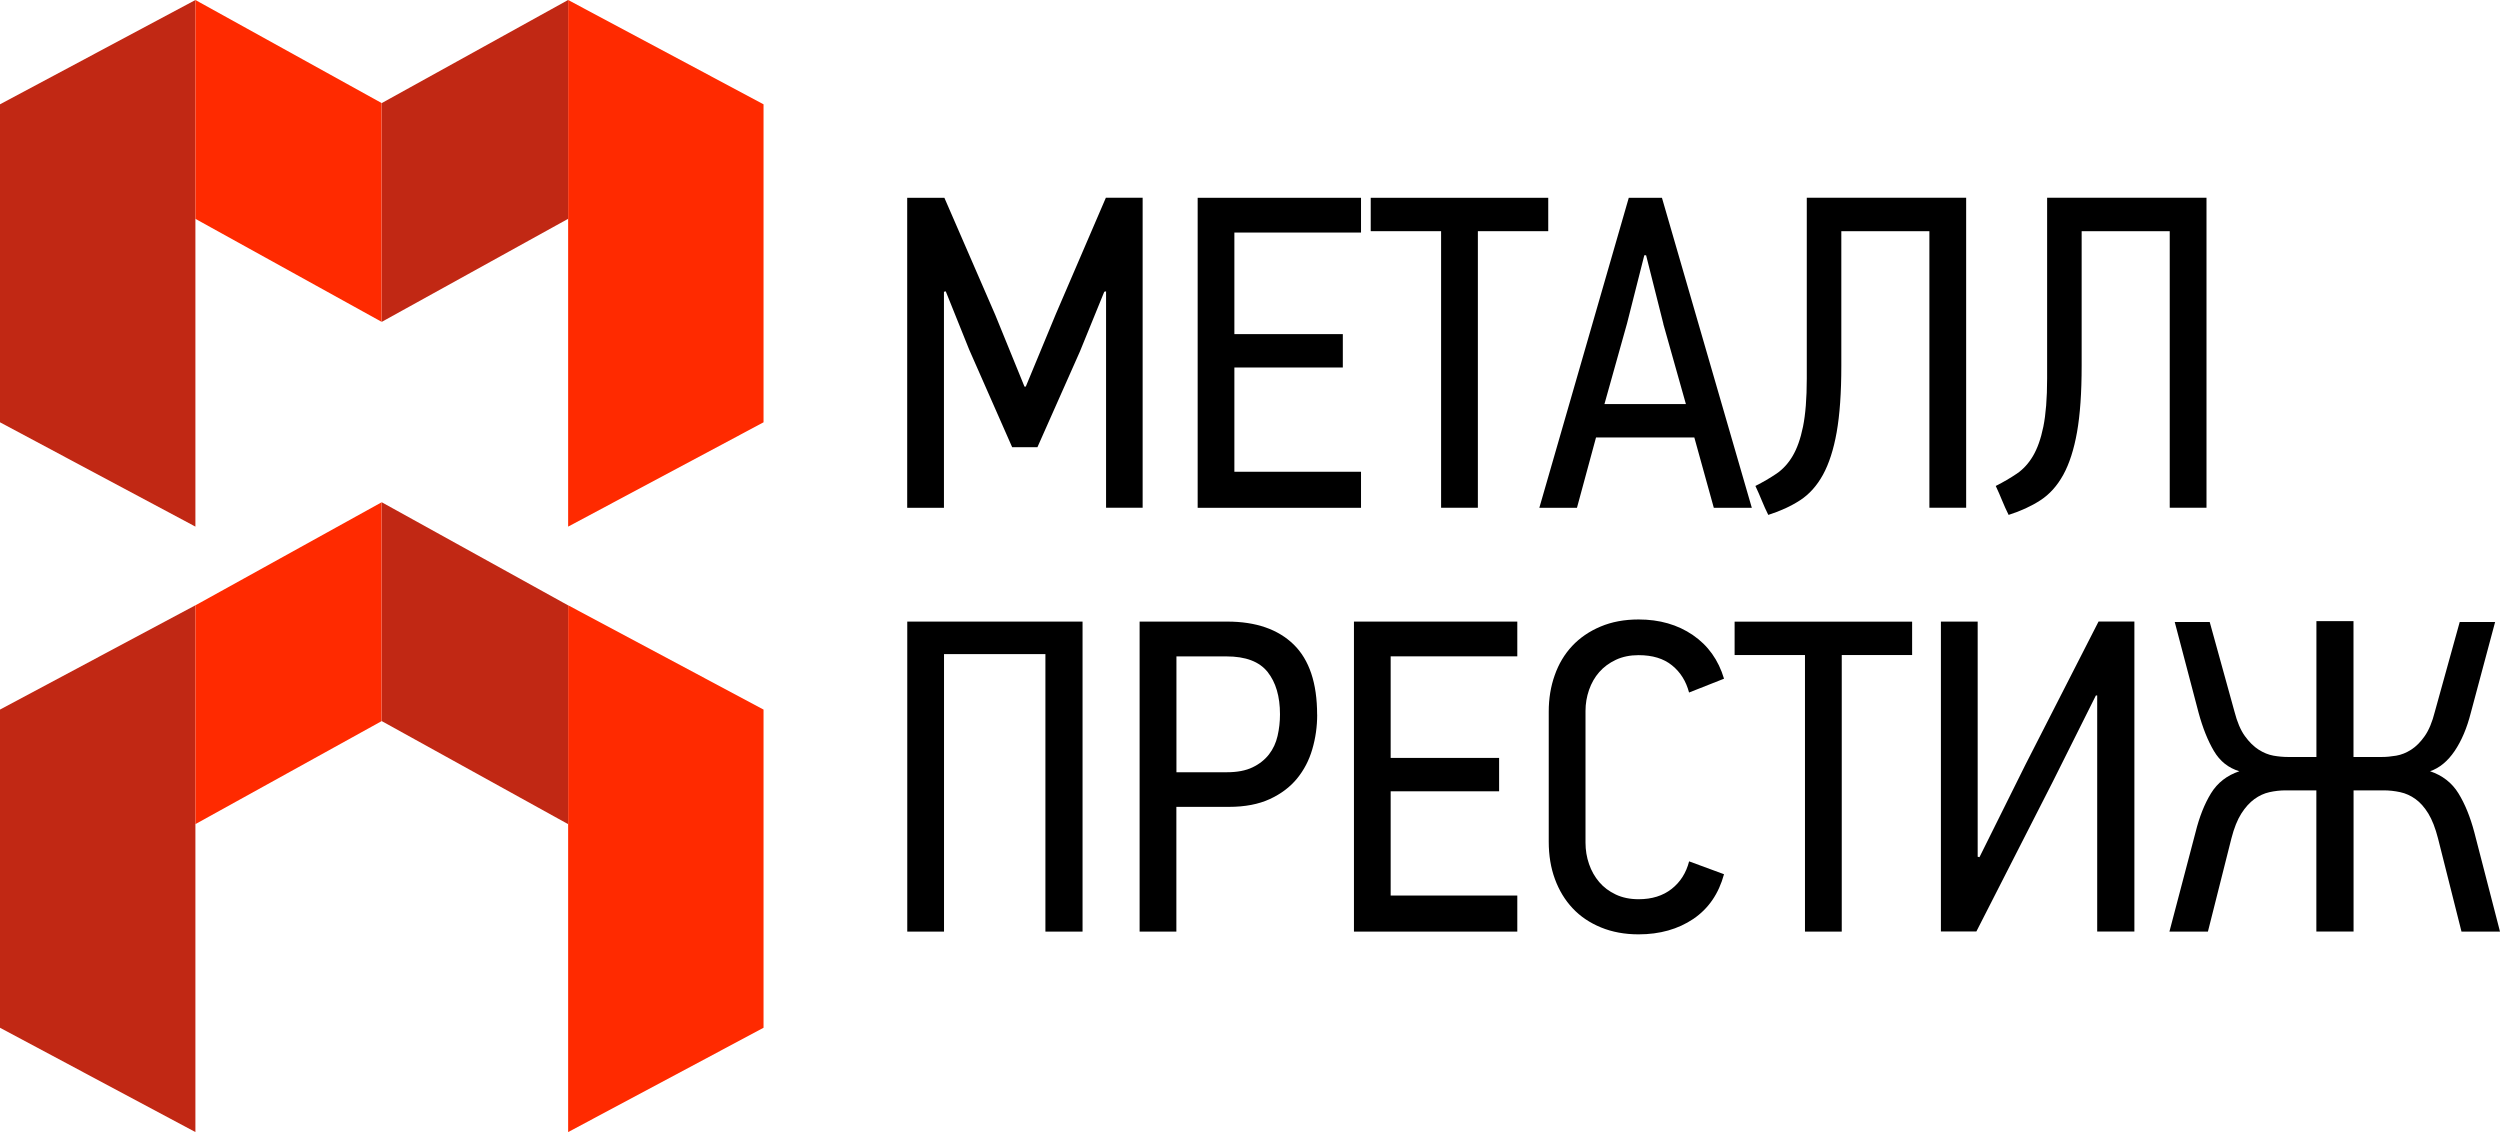
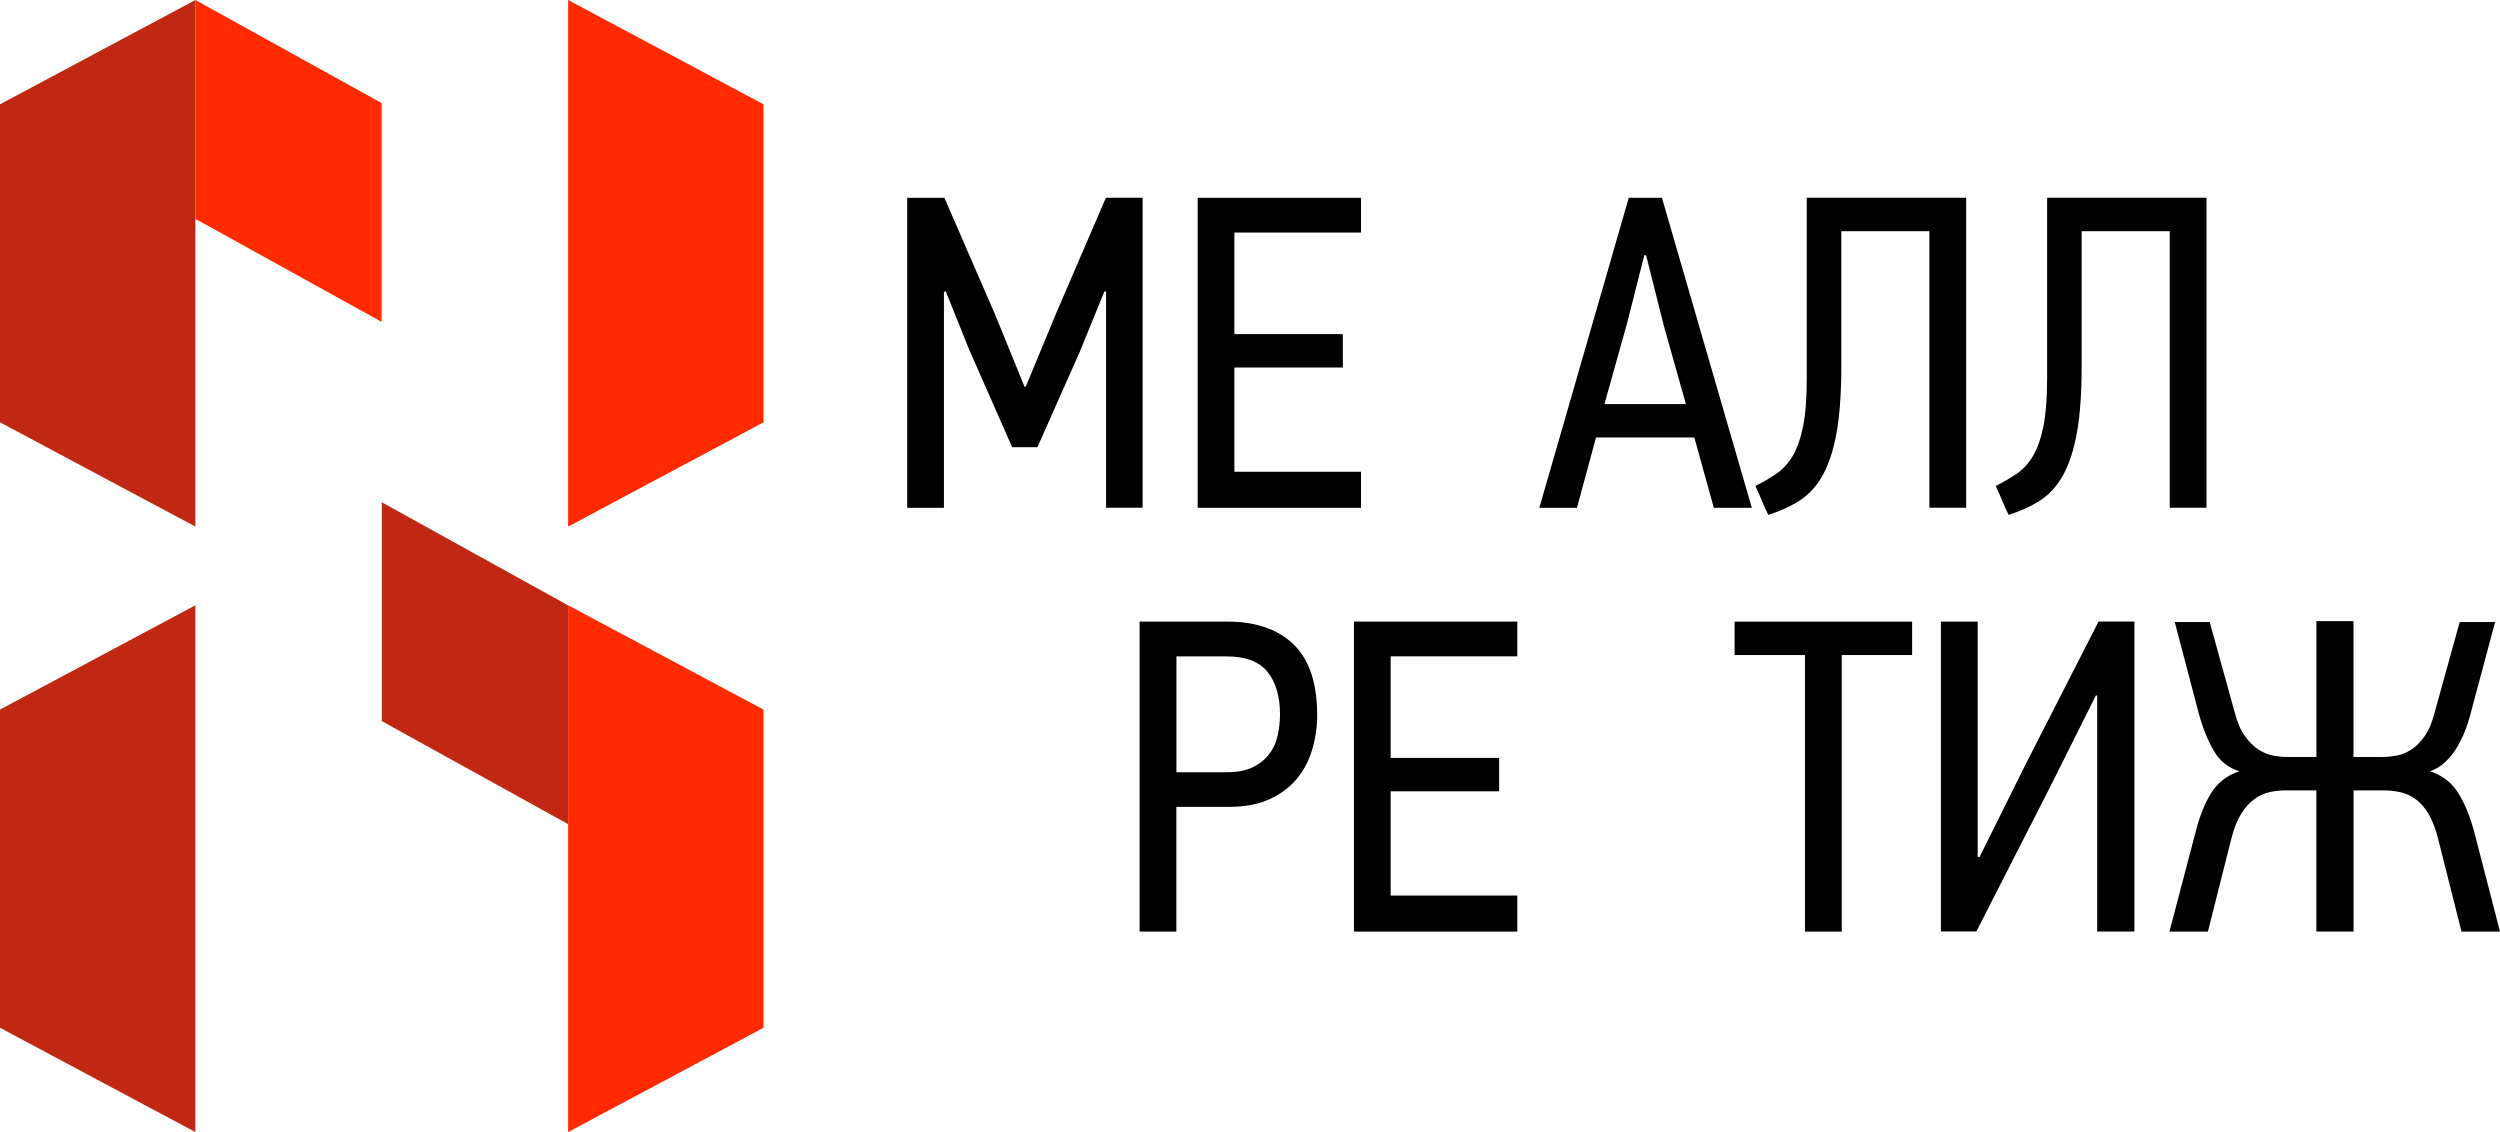
<svg xmlns="http://www.w3.org/2000/svg" width="212" height="96" viewBox="0 0 212 96" fill="none">
  <g clip-path="url(#clip0_499_5857)">
    <path fill-rule="evenodd" clip-rule="evenodd" d="M16.57 44.657L0 35.811V8.846L16.57 0V44.657Z" fill="#C12814" />
    <path fill-rule="evenodd" clip-rule="evenodd" d="M48.178 44.657L64.748 35.811V8.846L48.178 0V44.657Z" fill="#FF2A00" />
    <path fill-rule="evenodd" clip-rule="evenodd" d="M16.57 96L0 87.154V60.173L16.57 51.327V96Z" fill="#C12814" />
    <path fill-rule="evenodd" clip-rule="evenodd" d="M48.178 96L64.748 87.154V60.173L48.178 51.327V96Z" fill="#FF2A00" />
    <path fill-rule="evenodd" clip-rule="evenodd" d="M16.57 0L32.364 8.74V27.293L16.57 18.558V0Z" fill="#FF2A00" />
-     <path fill-rule="evenodd" clip-rule="evenodd" d="M48.173 0L32.374 8.74V27.293L48.173 18.558V0Z" fill="#C12814" />
-     <path fill-rule="evenodd" clip-rule="evenodd" d="M16.57 69.885L32.364 61.15V42.592L16.57 51.333V69.885Z" fill="#FF2A00" />
    <path fill-rule="evenodd" clip-rule="evenodd" d="M48.173 69.885L32.374 61.15V42.592L48.173 51.333V69.885Z" fill="#C12814" />
    <path d="M93.794 43.062V24.705L93.641 24.742L91.579 29.801L87.973 37.924H85.832L82.189 29.654L80.2 24.705L80.047 24.742V43.062H76.93V16.773H80.084L84.399 26.707L86.876 32.785H86.986L89.537 26.627L93.778 16.768H96.896V43.057H93.778L93.794 43.062Z" fill="black" />
    <path d="M101.562 43.062V16.773H115.414V19.72H104.675V28.333H113.871V31.164H104.675V40.005H115.414V43.062H101.562Z" fill="black" />
-     <path d="M125.323 19.604V43.057H122.205V19.604H116.237V16.773H131.291V19.604H125.323Z" fill="black" />
    <path d="M145.331 43.062L143.678 37.095H135.343L133.726 43.062H130.535L138.12 16.773H140.933L148.554 43.062H145.326H145.331ZM141.054 27.462L139.589 21.647H139.437L137.973 27.425L136.057 34.264H142.964L141.048 27.467L141.054 27.462Z" fill="black" />
    <path d="M156.144 31.032C156.144 33.303 156.012 35.172 155.75 36.651C155.488 38.124 155.099 39.328 154.585 40.263C154.07 41.198 153.425 41.916 152.653 42.418C151.876 42.925 150.974 43.337 149.95 43.664C149.751 43.263 149.567 42.856 149.404 42.455C149.242 42.053 149.058 41.636 148.858 41.209C149.509 40.881 150.102 40.533 150.643 40.168C151.178 39.804 151.64 39.307 152.013 38.674C152.386 38.045 152.685 37.216 152.895 36.181C153.105 35.151 153.215 33.789 153.215 32.104V16.768H166.73V43.057H163.612V19.604H156.144V31.027V31.032Z" fill="black" />
    <path d="M176.524 31.032C176.524 33.303 176.393 35.172 176.131 36.651C175.868 38.124 175.48 39.328 174.966 40.263C174.451 41.198 173.806 41.916 173.034 42.418C172.257 42.925 171.354 43.337 170.331 43.664C170.132 43.263 169.948 42.856 169.785 42.455C169.622 42.053 169.439 41.636 169.239 41.209C169.89 40.881 170.483 40.533 171.024 40.168C171.559 39.804 172.021 39.307 172.394 38.674C172.766 38.045 173.066 37.216 173.276 36.181C173.485 35.151 173.596 33.789 173.596 32.104V16.768H187.111V43.057H183.993V19.604H176.524V31.027V31.032Z" fill="black" />
-     <path d="M88.651 79V55.468H80.053V79H76.936V52.711H91.8V79H88.645H88.651Z" fill="black" />
    <path d="M111.697 60.606C111.697 61.615 111.561 62.587 111.283 63.532C111.01 64.477 110.574 65.306 109.986 66.025C109.398 66.743 108.627 67.324 107.677 67.762C106.727 68.2 105.572 68.422 104.223 68.422H99.756V79H96.639V52.711H104.071C106.496 52.711 108.375 53.361 109.703 54.654C111.031 55.953 111.692 57.934 111.692 60.601L111.697 60.606ZM108.543 60.569C108.543 59.059 108.191 57.865 107.493 56.983C106.79 56.101 105.63 55.663 104.003 55.663H99.762V65.486H104.039C104.916 65.486 105.64 65.349 106.218 65.069C106.795 64.794 107.257 64.424 107.608 63.975C107.96 63.521 108.202 62.998 108.338 62.407C108.474 61.816 108.543 61.203 108.543 60.575V60.569Z" fill="black" />
    <path d="M114.815 79V52.711H128.667V55.658H117.928V64.271H127.124V67.102H117.928V75.942H128.667V79H114.815Z" fill="black" />
-     <path d="M146.197 74.131C145.746 75.794 144.875 77.057 143.589 77.928C142.298 78.794 140.754 79.233 138.954 79.233C137.778 79.233 136.713 79.037 135.763 78.646C134.813 78.255 134.01 77.717 133.359 77.02C132.708 76.328 132.21 75.504 131.858 74.548C131.506 73.592 131.333 72.536 131.333 71.374V60.347C131.333 59.238 131.501 58.208 131.842 57.253C132.178 56.297 132.671 55.473 133.322 54.776C133.973 54.084 134.771 53.535 135.726 53.133C136.676 52.732 137.752 52.531 138.954 52.531C140.728 52.531 142.261 52.97 143.552 53.852C144.843 54.733 145.725 55.969 146.197 57.554L143.232 58.726C142.98 57.77 142.502 56.999 141.788 56.423C141.075 55.843 140.13 55.557 138.954 55.557C138.23 55.557 137.584 55.689 137.023 55.953C136.461 56.218 135.989 56.566 135.616 56.994C135.238 57.422 134.955 57.923 134.75 58.504C134.55 59.085 134.451 59.677 134.451 60.279V71.459C134.451 72.087 134.55 72.695 134.75 73.27C134.949 73.851 135.238 74.358 135.616 74.802C135.989 75.24 136.461 75.594 137.023 75.858C137.584 76.122 138.23 76.254 138.954 76.254C140.083 76.254 141.012 75.963 141.752 75.383C142.492 74.802 142.985 74.025 143.237 73.043L146.203 74.136L146.197 74.131Z" fill="black" />
    <path d="M156.18 55.547V79H153.062V55.547H147.095V52.716H162.148V55.547H156.18Z" fill="black" />
    <path d="M164.589 79V52.711H167.707V72.652L167.859 72.689L171.764 64.831L177.957 52.706H180.996V78.995H177.842V58.974H177.732L174.089 66.262L167.596 78.99H164.594L164.589 79Z" fill="black" />
    <path d="M196.422 52.674H199.576V64.192H201.98C202.353 64.192 202.762 64.155 203.198 64.081C203.634 64.007 204.064 63.833 204.473 63.569C204.888 63.305 205.266 62.919 205.618 62.417C205.969 61.916 206.258 61.224 206.478 60.342L208.583 52.748H211.585L209.523 60.453C209.197 61.736 208.741 62.814 208.153 63.685C207.565 64.551 206.872 65.127 206.069 65.401C207.119 65.755 207.922 66.378 208.473 67.271C209.024 68.163 209.475 69.267 209.822 70.577L212 79H208.735L206.746 71.105C206.52 70.223 206.247 69.521 205.922 68.987C205.597 68.459 205.235 68.047 204.836 67.762C204.437 67.472 204.001 67.276 203.539 67.176C203.077 67.075 202.605 67.023 202.133 67.023H199.582V78.995H196.427V67.023H193.84C193.362 67.023 192.9 67.075 192.449 67.176C191.997 67.276 191.572 67.472 191.173 67.762C190.774 68.052 190.402 68.459 190.066 68.987C189.73 69.515 189.446 70.223 189.221 71.105L187.231 79H183.967L186.182 70.577C186.507 69.267 186.943 68.169 187.494 67.271C188.045 66.378 188.843 65.755 189.898 65.401C188.974 65.127 188.25 64.551 187.741 63.685C187.226 62.814 186.796 61.742 186.444 60.453L184.418 52.748H187.384L189.483 60.342C189.709 61.224 190.003 61.916 190.365 62.417C190.727 62.919 191.116 63.305 191.53 63.569C191.945 63.833 192.359 64.002 192.79 64.081C193.215 64.155 193.63 64.192 194.029 64.192H196.432V52.674H196.422Z" fill="black" />
  </g>
  <defs>
    <clipPath id="clip0_499_5857">
      <rect width="212" height="96" fill="white" />
    </clipPath>
  </defs>
</svg>